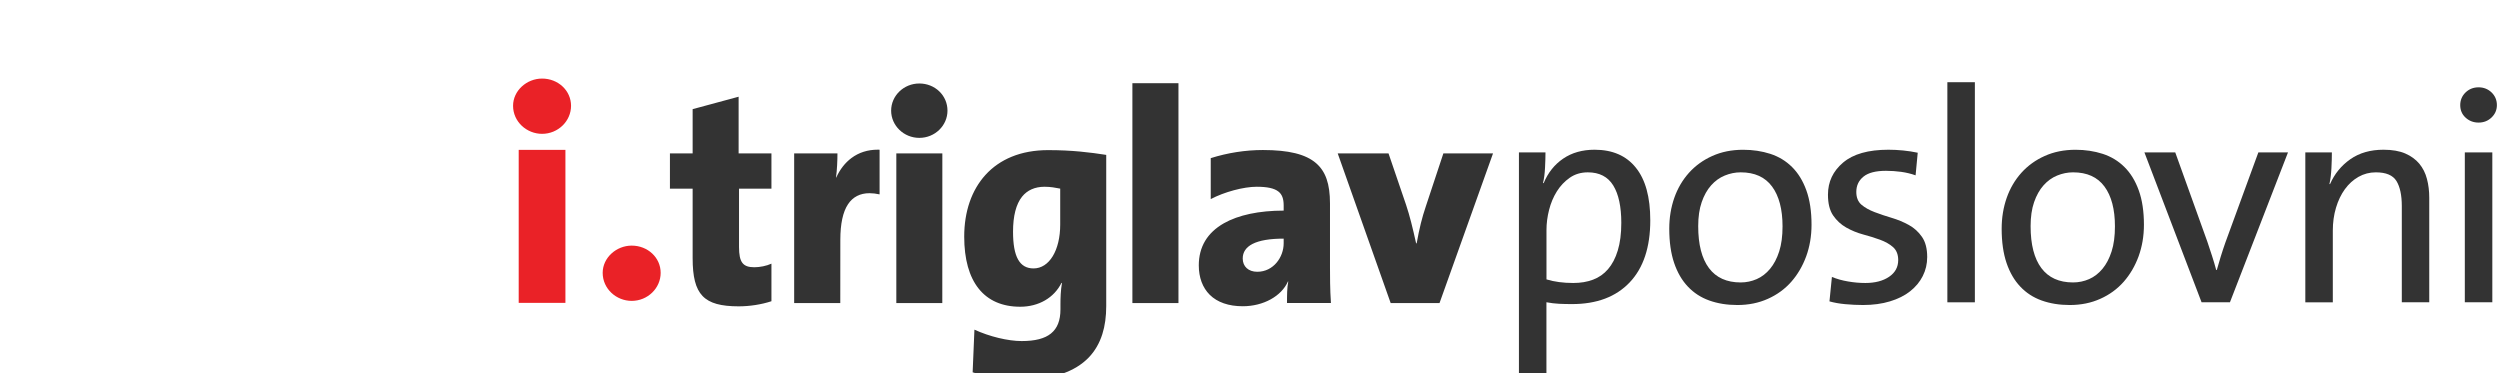
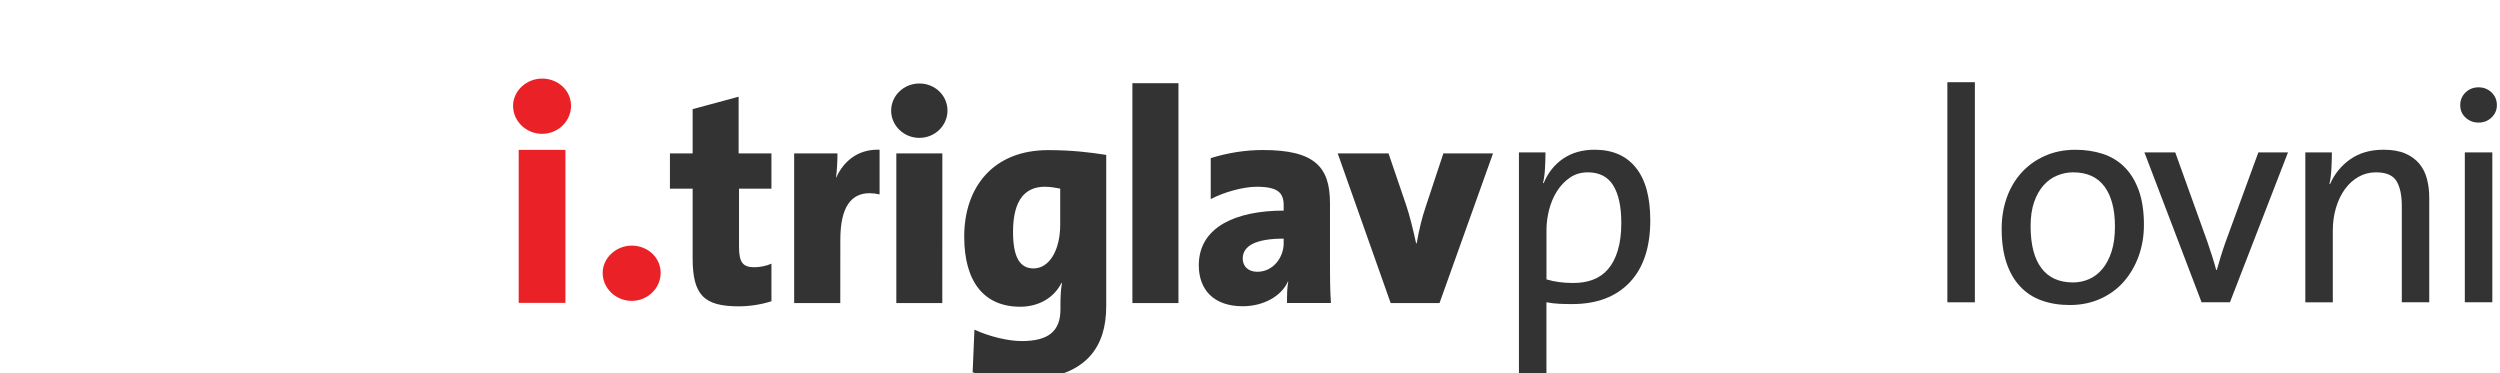
<svg xmlns="http://www.w3.org/2000/svg" width="248" height="37" viewBox="0 0 248 37" fill="none" style="/* background-color: black; */">
  <g clip-path="url(#clip0)" style="&#10;    /* background-color: black; */&#10;">
    <path d="M50.896 10.496C50.896 8.989 52.255 7.794 53.772 7.794C55.368 7.794 56.648 8.984 56.648 10.496C56.648 12.009 55.368 13.277 53.772 13.277C52.255 13.277 50.896 12.082 50.896 10.496ZM59.786 27.067C59.786 25.56 61.145 24.365 62.662 24.365C64.258 24.365 65.538 25.555 65.538 27.067C65.538 28.579 64.258 29.848 62.662 29.848C61.145 29.848 59.786 28.657 59.786 27.067ZM51.455 30.038V14.867H56.09V30.043H51.455V30.038Z" fill="#EA2227" />
    <path d="M88.401 10.975C88.401 9.492 89.657 8.282 91.198 8.282C91.949 8.282 92.656 8.56 93.18 9.067C93.704 9.574 93.99 10.248 93.99 10.975C93.99 12.462 92.74 13.677 91.198 13.677C89.657 13.677 88.401 12.462 88.401 10.975ZM83.356 30.062H78.781V15.218H83.075C83.075 15.901 83.035 16.892 82.931 17.609H82.956C83.327 16.794 83.836 16.145 84.463 15.677C85.2 15.126 86.079 14.848 87.077 14.848C87.127 14.848 87.186 14.848 87.255 14.852V19.282C86.899 19.204 86.563 19.165 86.257 19.165C85.323 19.165 84.602 19.535 84.122 20.262C83.613 21.028 83.361 22.213 83.361 23.789L83.356 30.062ZM93.476 30.062H88.915V15.218H93.481L93.476 30.062ZM137.954 30.062L132.701 15.218H137.741L139.481 20.316C139.851 21.423 140.123 22.535 140.479 24.14H140.533C140.81 22.618 141.052 21.628 141.442 20.472L143.182 15.218H148.108L142.801 30.062H137.954ZM116.903 30.062H112.333V8.253H116.903V30.062ZM68.71 25.609V18.716H66.457V15.218H68.71V10.828L73.271 9.594V15.218H76.527V18.716H73.311V24.496C73.311 26.028 73.696 26.511 74.828 26.511C75.381 26.511 76.038 26.379 76.527 26.155V29.882C75.529 30.209 74.363 30.389 73.271 30.389C69.817 30.384 68.71 29.253 68.71 25.609ZM124.246 24.199C123.604 24.531 123.278 25.014 123.278 25.643C123.278 26.443 123.846 26.96 124.721 26.96C126.337 26.96 127.34 25.496 127.34 24.14V23.672C125.966 23.672 124.928 23.848 124.246 24.199ZM120.007 29.243C119.295 28.535 118.92 27.531 118.92 26.326C118.92 24.492 119.76 23.087 121.415 22.145C122.858 21.326 124.909 20.892 127.34 20.892V20.379C127.34 19.706 127.177 19.277 126.811 18.994C126.401 18.677 125.719 18.526 124.661 18.526C123.362 18.526 121.445 19.043 120.105 19.75V15.687C121.771 15.16 123.555 14.882 125.274 14.882C127.844 14.882 129.519 15.296 130.552 16.184C131.505 17.009 131.935 18.238 131.935 20.179V26.535C131.935 27.296 131.935 28.711 132.029 30.057H127.671V30.048C127.671 29.345 127.671 28.555 127.794 27.936L127.77 27.911C127.122 29.389 125.319 30.379 123.288 30.379C121.889 30.384 120.758 29.989 120.007 29.243ZM101.387 19.511C100.795 20.253 100.493 21.423 100.493 22.984C100.493 25.472 101.14 26.628 102.529 26.628C104.086 26.628 105.173 24.838 105.173 22.272V18.711H105.168C104.708 18.623 104.234 18.526 103.611 18.526C102.657 18.531 101.911 18.862 101.387 19.511ZM96.486 36.935L96.663 32.701C98.156 33.389 99.994 33.833 101.353 33.833C102.682 33.833 103.636 33.589 104.258 33.082C104.891 32.57 105.197 31.789 105.197 30.692V30.213C105.197 29.555 105.217 28.838 105.346 28.067H105.296C104.56 29.545 103.033 30.428 101.205 30.428C97.622 30.428 95.65 27.96 95.65 23.472C95.65 20.984 96.382 18.867 97.76 17.35C98.472 16.565 99.352 15.96 100.365 15.545C101.427 15.111 102.643 14.892 103.977 14.892C106.368 14.892 108.162 15.121 109.738 15.365V30.365C109.738 31.399 109.61 32.331 109.353 33.14C109.066 34.053 108.607 34.838 107.994 35.472C107.317 36.17 106.438 36.711 105.365 37.077C104.204 37.472 102.796 37.672 101.175 37.672C99.653 37.667 97.988 37.409 96.486 36.935Z" fill="#333" />
    <path d="M163.708 21.853C163.708 24.526 163.027 26.579 161.663 28.014C160.299 29.448 158.396 30.165 155.95 30.165C155.486 30.165 155.056 30.155 154.661 30.136C154.265 30.116 153.845 30.067 153.406 29.984V37.37H150.678V15.121H153.312C153.312 15.54 153.297 16.043 153.267 16.633C153.238 17.223 153.173 17.726 153.07 18.145L153.129 18.174C153.554 17.14 154.201 16.326 155.066 15.736C155.936 15.145 156.973 14.853 158.184 14.853C159.963 14.853 161.327 15.448 162.275 16.633C163.234 17.818 163.708 19.56 163.708 21.853ZM160.833 22.106C160.833 20.497 160.566 19.257 160.032 18.394C159.498 17.531 158.658 17.096 157.512 17.096C156.83 17.096 156.227 17.277 155.718 17.633C155.209 17.989 154.779 18.443 154.438 18.989C154.097 19.535 153.84 20.145 153.668 20.823C153.495 21.501 153.411 22.165 153.411 22.823V27.716C154.196 27.955 155.081 28.072 156.064 28.072C156.79 28.072 157.443 27.965 158.026 27.745C158.609 27.526 159.108 27.179 159.518 26.701C159.928 26.223 160.254 25.609 160.482 24.853C160.714 24.096 160.833 23.179 160.833 22.106Z" fill="#333" />
-     <path d="M179.704 22.301C179.704 23.418 179.526 24.457 179.175 25.428C178.819 26.394 178.325 27.238 177.693 27.955C177.06 28.672 176.284 29.238 175.375 29.643C174.466 30.053 173.458 30.258 172.346 30.258C171.318 30.258 170.389 30.106 169.559 29.809C168.729 29.511 168.022 29.053 167.439 28.433C166.851 27.814 166.397 27.033 166.075 26.087C165.754 25.14 165.591 24.009 165.591 22.692C165.591 21.594 165.759 20.575 166.09 19.628C166.421 18.682 166.91 17.853 167.543 17.145C168.18 16.438 168.951 15.877 169.86 15.472C170.77 15.062 171.788 14.857 172.919 14.857C173.888 14.857 174.787 14.994 175.617 15.262C176.442 15.531 177.164 15.965 177.767 16.565C178.374 17.165 178.849 17.936 179.19 18.882C179.531 19.823 179.704 20.965 179.704 22.301ZM176.828 22.462C176.828 20.765 176.482 19.443 175.79 18.506C175.098 17.565 174.061 17.096 172.677 17.096C172.133 17.096 171.61 17.204 171.096 17.414C170.582 17.623 170.132 17.95 169.742 18.389C169.351 18.828 169.04 19.384 168.808 20.053C168.576 20.721 168.462 21.516 168.462 22.438C168.462 24.258 168.818 25.643 169.529 26.594C170.241 27.545 171.289 28.018 172.672 28.018C173.235 28.018 173.764 27.906 174.268 27.687C174.767 27.467 175.212 27.126 175.592 26.667C175.973 26.209 176.274 25.633 176.497 24.94C176.719 24.248 176.828 23.423 176.828 22.462Z" fill="#333" />
-     <path d="M191.178 25.501C191.178 26.179 191.029 26.809 190.738 27.384C190.446 27.965 190.026 28.467 189.483 28.896C188.939 29.326 188.272 29.657 187.482 29.896C186.696 30.136 185.806 30.257 184.818 30.257C184.23 30.257 183.647 30.228 183.059 30.174C182.471 30.121 181.947 30.028 181.483 29.896L181.725 27.472C182.209 27.672 182.738 27.823 183.326 27.921C183.909 28.023 184.482 28.072 185.045 28.072C186.009 28.072 186.795 27.867 187.398 27.457C188 27.048 188.302 26.497 188.302 25.799C188.302 25.243 188.129 24.814 187.788 24.511C187.447 24.209 187.012 23.97 186.493 23.779C185.969 23.589 185.411 23.413 184.818 23.257C184.225 23.096 183.667 22.867 183.143 22.57C182.619 22.272 182.189 21.872 181.848 21.375C181.507 20.877 181.334 20.189 181.334 19.311C181.334 18.033 181.834 16.974 182.837 16.126C183.835 15.277 185.337 14.853 187.333 14.853C187.798 14.853 188.282 14.877 188.786 14.926C189.29 14.975 189.774 15.053 190.239 15.15L190.026 17.394C189.582 17.233 189.107 17.121 188.603 17.048C188.099 16.979 187.595 16.945 187.086 16.945C186.078 16.945 185.332 17.136 184.858 17.521C184.383 17.906 184.146 18.409 184.146 19.038C184.146 19.599 184.319 20.018 184.66 20.311C185.001 20.599 185.436 20.843 185.965 21.043C186.488 21.243 187.057 21.433 187.659 21.613C188.267 21.794 188.831 22.028 189.354 22.316C189.878 22.604 190.313 22.999 190.659 23.497C191.005 23.994 191.178 24.662 191.178 25.501Z" fill="#333" />
    <path d="M193.179 29.984V8.155H195.907V29.989H193.179V29.984Z" fill="#333" />
    <path d="M212.678 22.301C212.678 23.418 212.5 24.457 212.149 25.428C211.793 26.394 211.299 27.238 210.667 27.955C210.034 28.672 209.258 29.238 208.349 29.643C207.44 30.053 206.432 30.258 205.32 30.258C204.292 30.258 203.363 30.106 202.533 29.809C201.703 29.511 200.996 29.053 200.413 28.433C199.825 27.814 199.371 27.033 199.049 26.087C198.728 25.14 198.565 24.009 198.565 22.692C198.565 21.594 198.733 20.575 199.064 19.628C199.395 18.682 199.884 17.853 200.517 17.145C201.154 16.438 201.925 15.877 202.834 15.472C203.744 15.062 204.762 14.857 205.893 14.857C206.862 14.857 207.761 14.994 208.591 15.262C209.416 15.531 210.138 15.965 210.741 16.565C211.348 17.165 211.823 17.936 212.164 18.882C212.505 19.823 212.678 20.965 212.678 22.301ZM209.802 22.462C209.802 20.765 209.456 19.443 208.764 18.506C208.072 17.565 207.035 17.096 205.651 17.096C205.107 17.096 204.584 17.204 204.07 17.414C203.556 17.623 203.106 17.95 202.716 18.389C202.325 18.828 202.014 19.384 201.782 20.053C201.55 20.721 201.436 21.516 201.436 22.438C201.436 24.258 201.792 25.643 202.503 26.594C203.215 27.545 204.262 28.018 205.646 28.018C206.209 28.018 206.738 27.906 207.242 27.687C207.741 27.467 208.186 27.126 208.566 26.667C208.947 26.209 209.248 25.633 209.471 24.94C209.693 24.248 209.802 23.423 209.802 22.462Z" fill="#333" />
    <path d="M221.211 29.984H218.395L212.727 15.121H215.786L218.968 23.974C219.131 24.453 219.284 24.926 219.437 25.394C219.591 25.862 219.724 26.326 219.848 26.784H219.907C220.03 26.345 220.159 25.896 220.302 25.438C220.446 24.979 220.594 24.521 220.757 24.062L224.028 15.121H226.968L221.211 29.984Z" fill="#333" />
    <path d="M238.259 29.984V20.438C238.259 19.365 238.081 18.54 237.731 17.96C237.375 17.384 236.698 17.096 235.685 17.096C235.057 17.096 234.484 17.248 233.96 17.545C233.436 17.843 232.987 18.253 232.611 18.77C232.236 19.287 231.944 19.896 231.732 20.604C231.519 21.311 231.415 22.072 231.415 22.887V29.989H228.688V15.121H231.322C231.322 15.579 231.307 16.101 231.277 16.692C231.247 17.282 231.183 17.804 231.079 18.262H231.139C231.583 17.248 232.255 16.423 233.155 15.794C234.054 15.165 235.151 14.853 236.441 14.853C237.31 14.853 238.032 14.979 238.605 15.228C239.178 15.477 239.643 15.818 239.999 16.243C240.349 16.672 240.606 17.174 240.755 17.755C240.908 18.335 240.982 18.95 240.982 19.609V29.984H238.259Z" fill="#333" />
    <path d="M247.692 10.428C247.692 10.906 247.514 11.316 247.164 11.653C246.808 11.994 246.383 12.16 245.874 12.16C245.365 12.16 244.94 11.994 244.584 11.667C244.228 11.34 244.055 10.926 244.055 10.428C244.055 9.931 244.233 9.511 244.584 9.17C244.935 8.833 245.365 8.662 245.874 8.662C246.383 8.662 246.808 8.833 247.164 9.17C247.514 9.511 247.692 9.931 247.692 10.428ZM244.51 29.984V15.121H247.238V29.984H244.51Z" fill="#333" />
  </g>
  <defs>
    <clipPath id="clip0">
      <rect width="247.692" height="40" fill="white" transform="translate(0 0.077)" />
    </clipPath>
  </defs>
</svg>